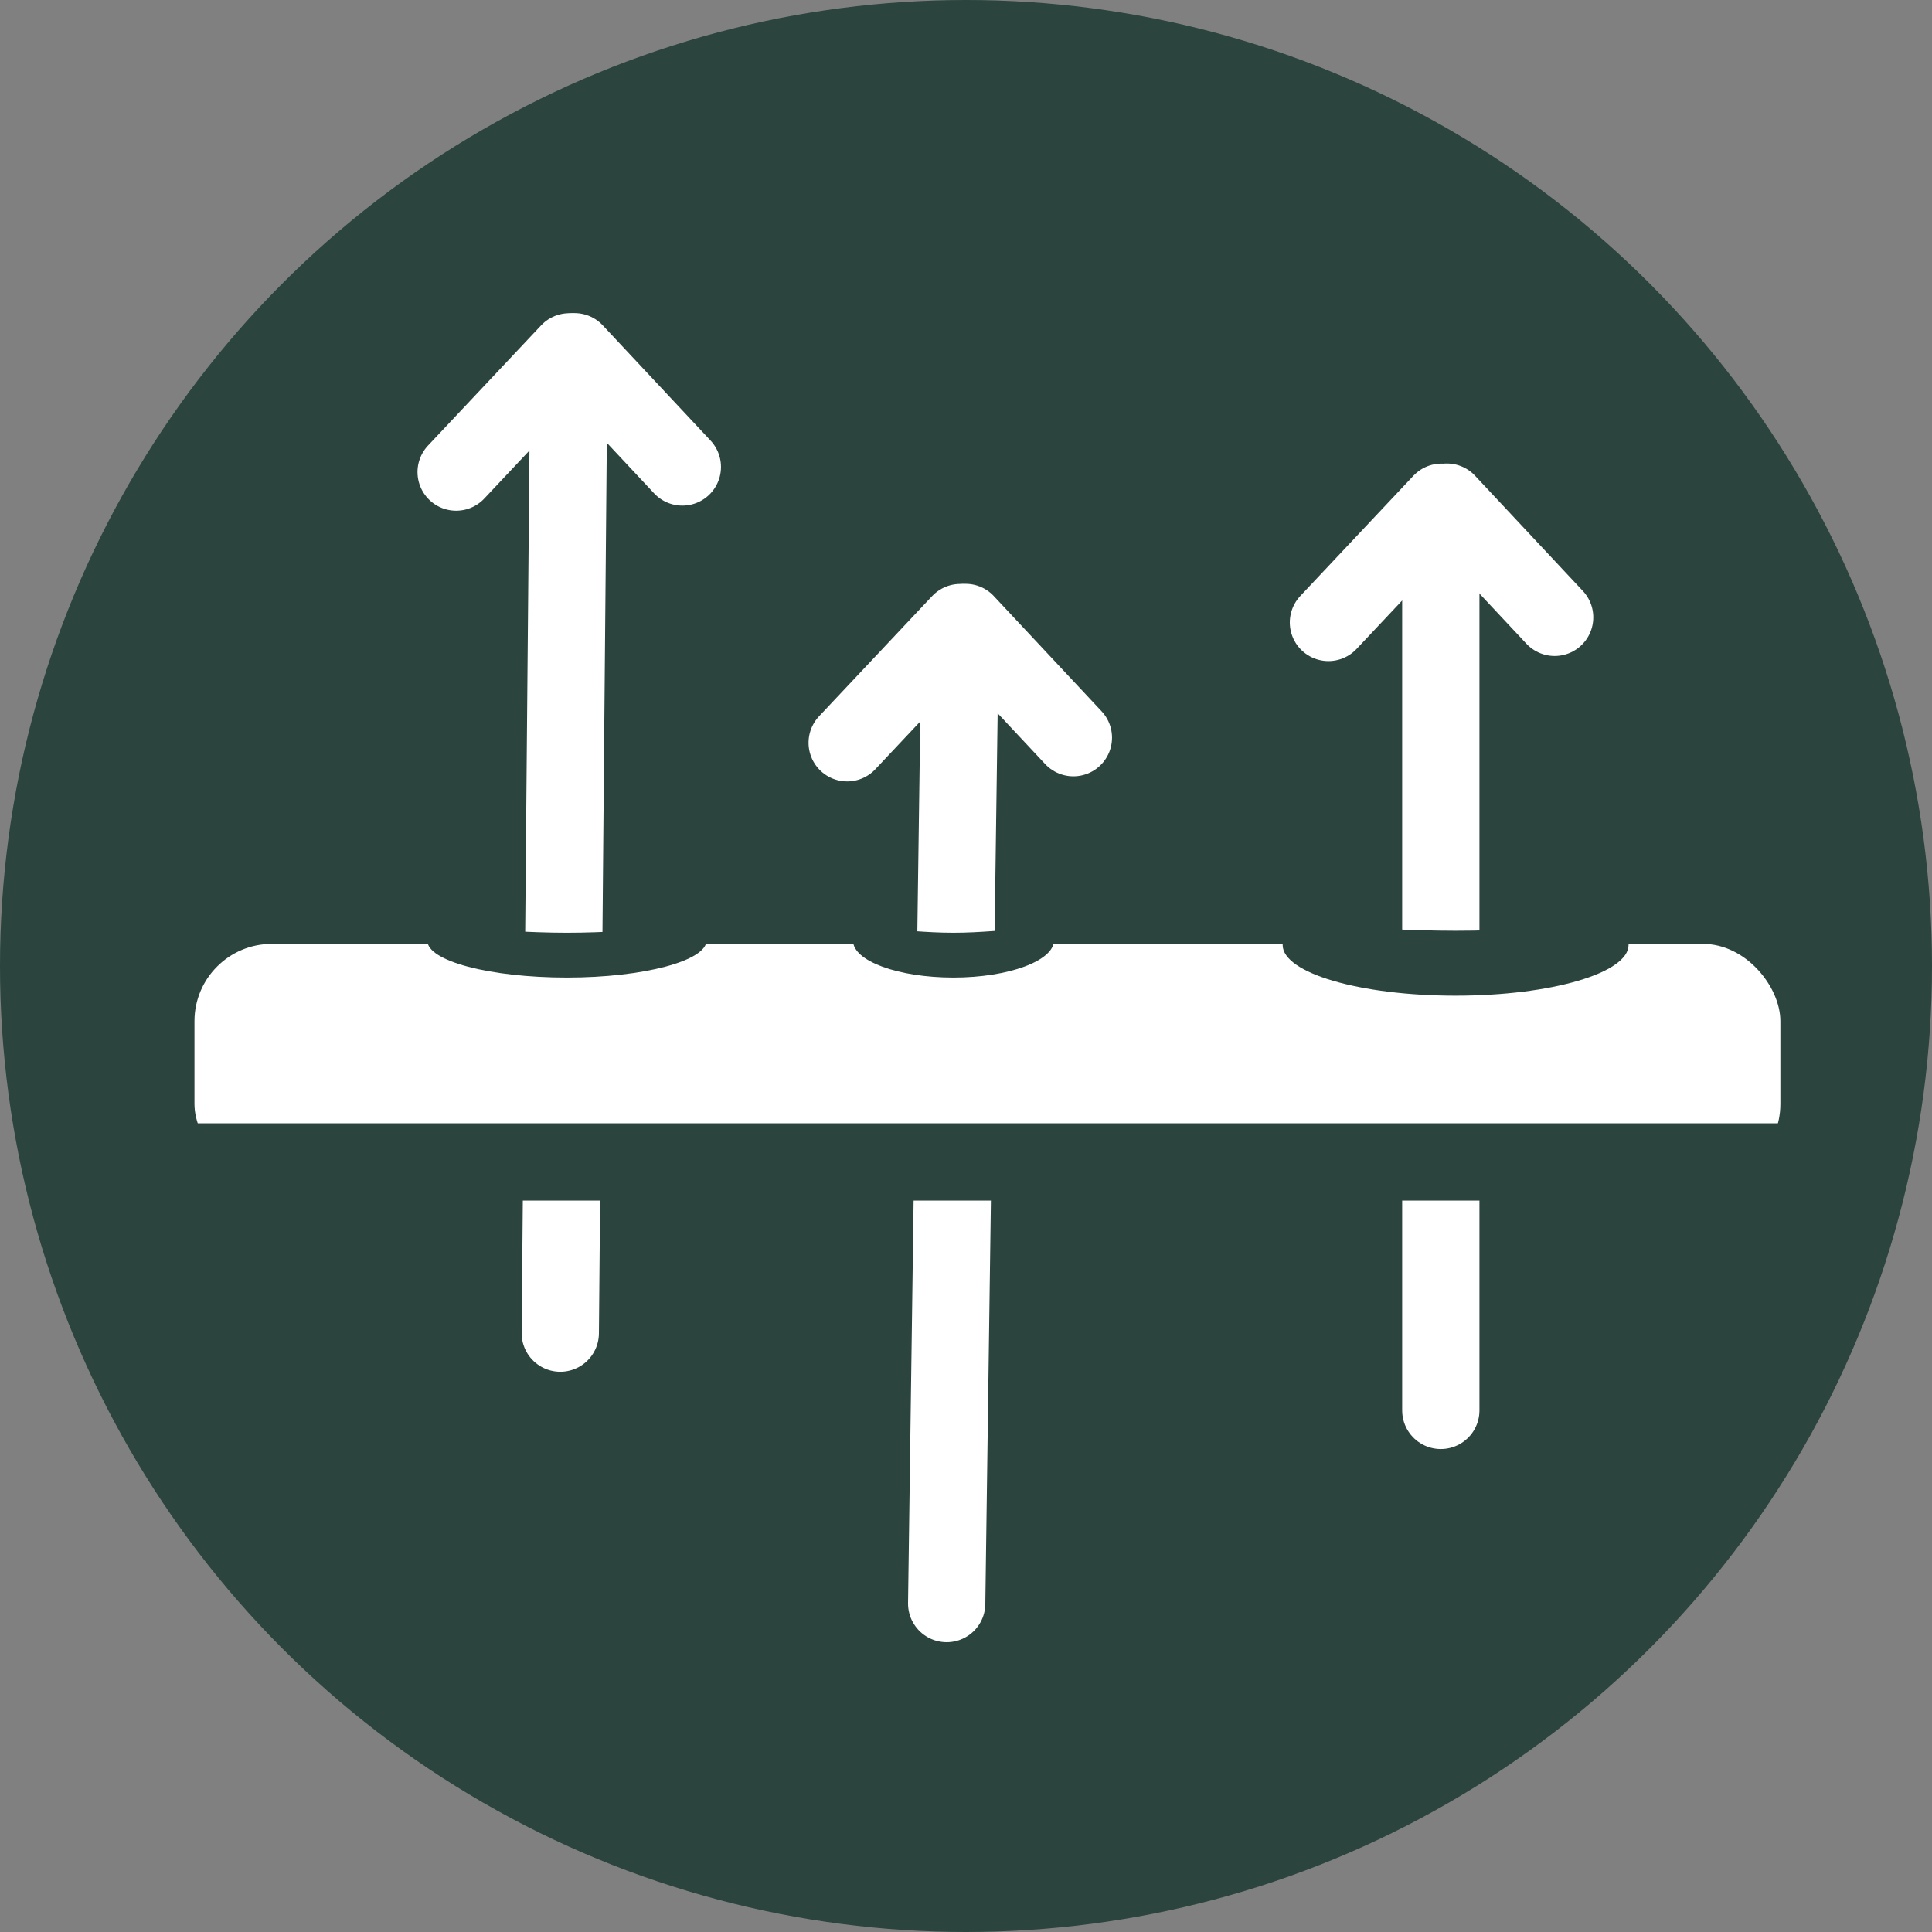
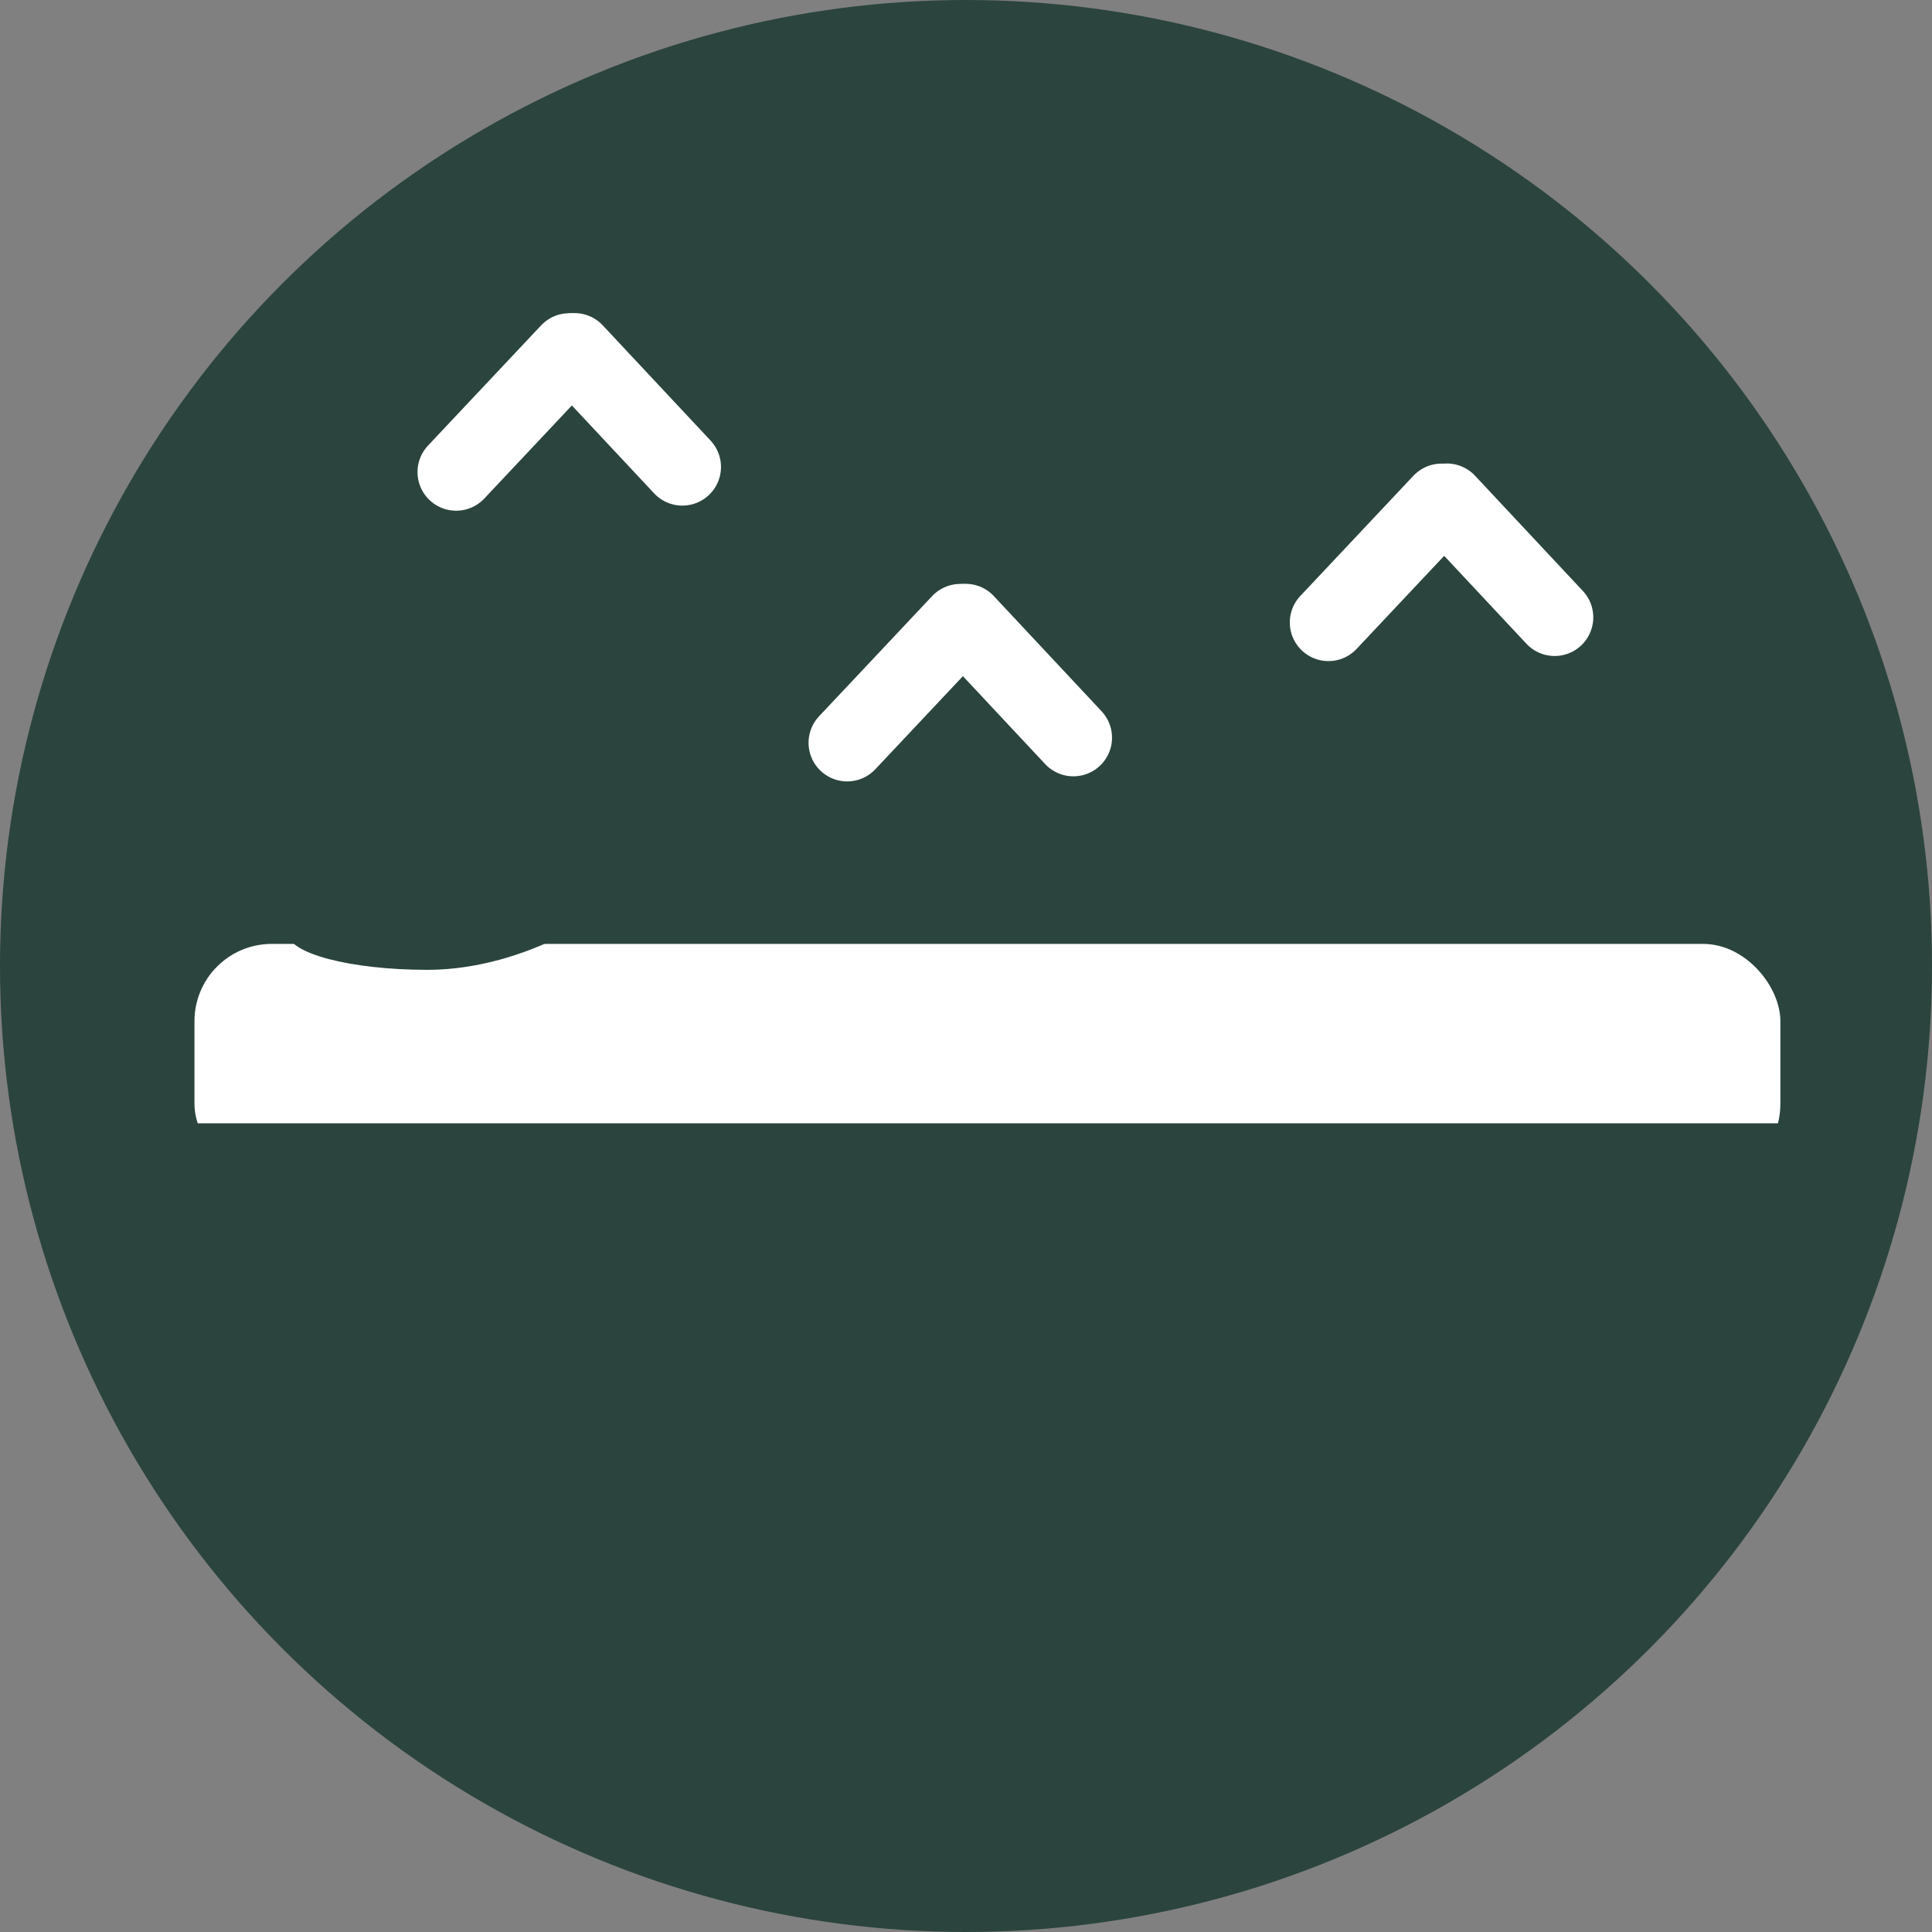
<svg xmlns="http://www.w3.org/2000/svg" width="50" height="50" viewBox="0 0 50 50">
  <rect x="0" y="0" width="50" height="50" fill="#808080" stroke="none" />
  <g data-name="Group 827" transform="translate(-1042 -2644)">
    <circle data-name="Ellipse 131" cx="25" cy="25" r="25" transform="translate(1042 2644)" fill="#2b443e" />
    <g data-name="Group 822">
      <g data-name="Group 821" fill="none" stroke="#fff" stroke-linecap="round" stroke-width="2">
        <g data-name="Group 811">
          <g data-name="Group 801">
            <path data-name="Path 520" d="M1076.38 2660.109l2.927-3.111" />
            <path data-name="Path 521" d="M1082.234 2659.977l-2.79-2.982" />
          </g>
-           <path data-name="Line 2391" d="M1079.288 2680.501v-22.174" />
        </g>
        <g data-name="Group 812">
          <g data-name="Group 801">
            <path data-name="Path 520" d="M1063.925 2663.223l2.927-3.111" />
            <path data-name="Path 521" d="M1069.779 2663.091l-2.79-2.982" />
          </g>
-           <path data-name="Line 2391" d="M1066.5 2685.5l.333-24.06" />
        </g>
        <g data-name="Group 813">
          <g data-name="Group 801">
            <path data-name="Path 520" d="M1053.805 2656.217l2.927-3.111" />
            <path data-name="Path 521" d="M1059.659 2656.085l-2.79-2.982" />
          </g>
-           <path data-name="Line 2391" d="M1056.5 2678.501l.213-24.066" />
        </g>
      </g>
      <g data-name="Group 823" transform="translate(-2.349 -2.572)">
        <rect data-name="Rectangle 935" width="41.043" height="6.143" rx="2" transform="translate(1049.382 2671)" fill="#fff" />
        <path data-name="Line 2392" fill="none" stroke="#2b443e" stroke-width="2" d="M1045.5 2676.643h47.698" />
      </g>
    </g>
-     <path data-name="Path 10538" d="M1056.672 2668.139c2 0 3.613-.324 3.613.2s-1.618.96-3.613.96-3.613-.427-3.613-.955 1.618-.205 3.613-.205z" fill="#2b443e" />
-     <path data-name="Path 10539" d="M1066.676 2668.139c1.434 0 2.6-.324 2.6.2s-1.17.96-2.6.96-2.6-.427-2.6-.955 1.162-.205 2.6-.205z" fill="#2b443e" />
-     <path data-name="Path 10540" d="M1079.671 2668.088c2.472 0 4.476-.358 4.476.367s-2 1.313-4.476 1.313-4.476-.587-4.476-1.312 2-.368 4.476-.368z" fill="#2b443e" />
+     <path data-name="Path 10538" d="M1056.672 2668.139s-1.618.96-3.613.96-3.613-.427-3.613-.955 1.618-.205 3.613-.205z" fill="#2b443e" />
  </g>
</svg>